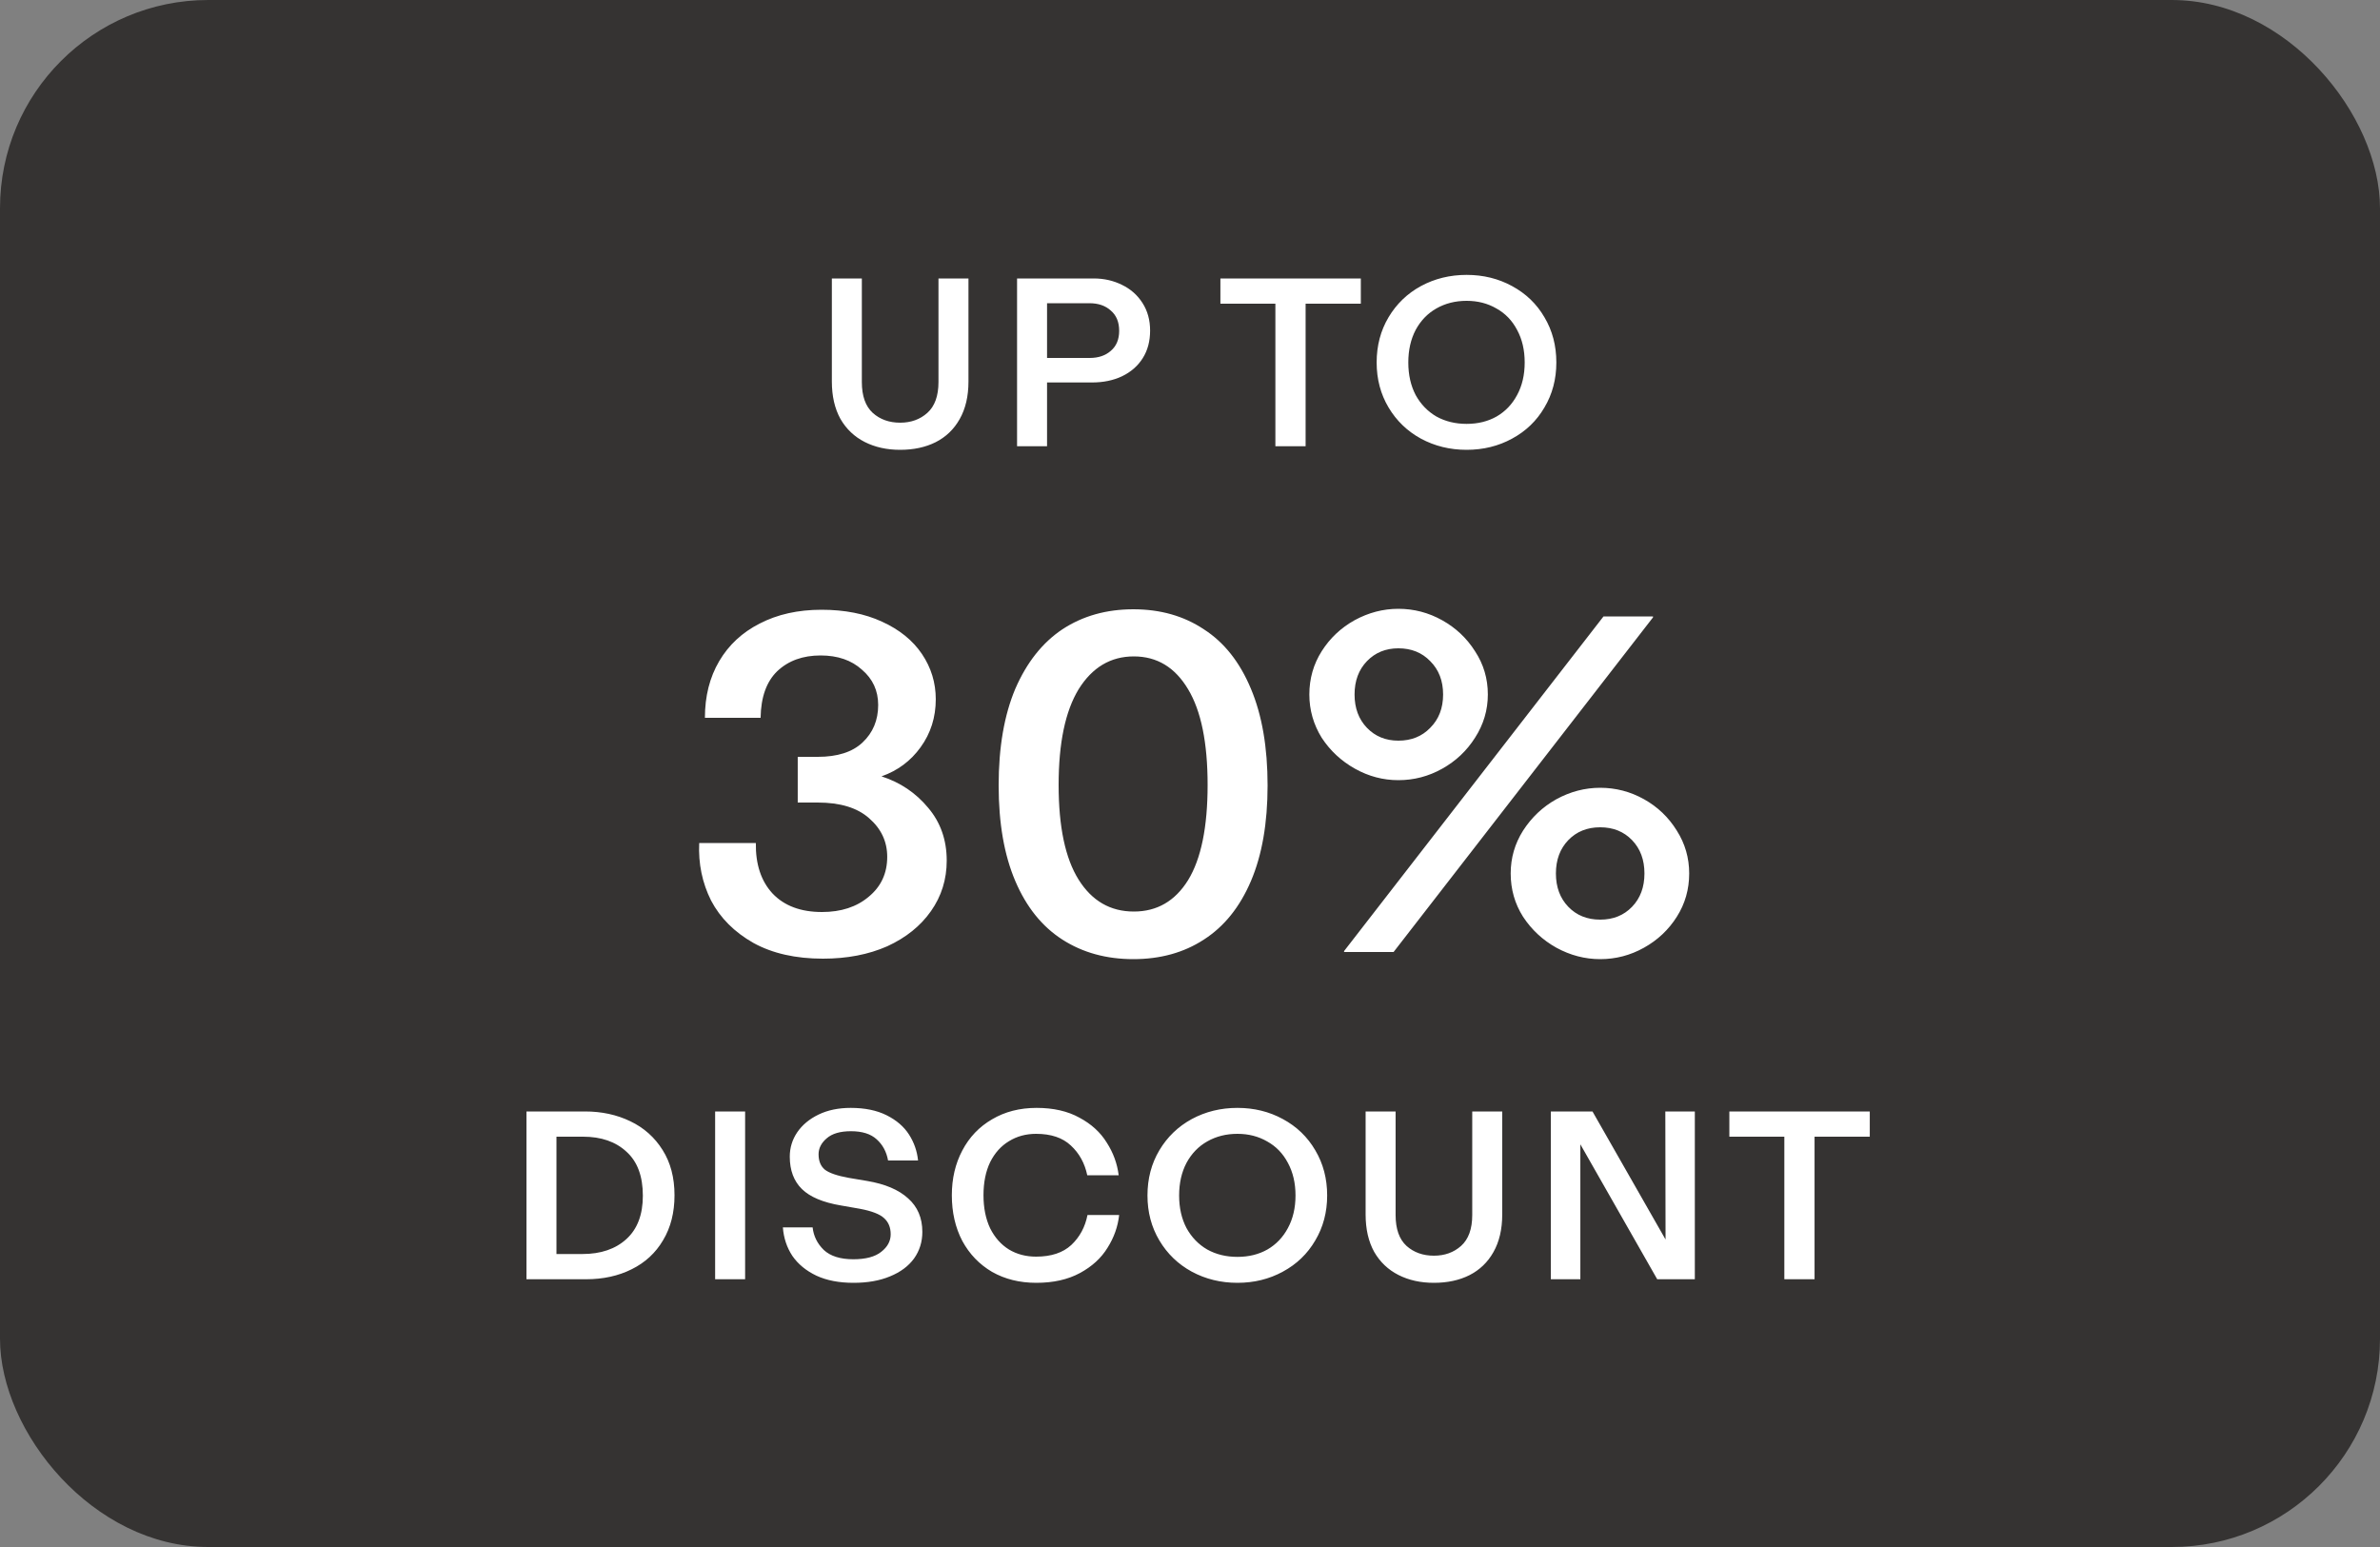
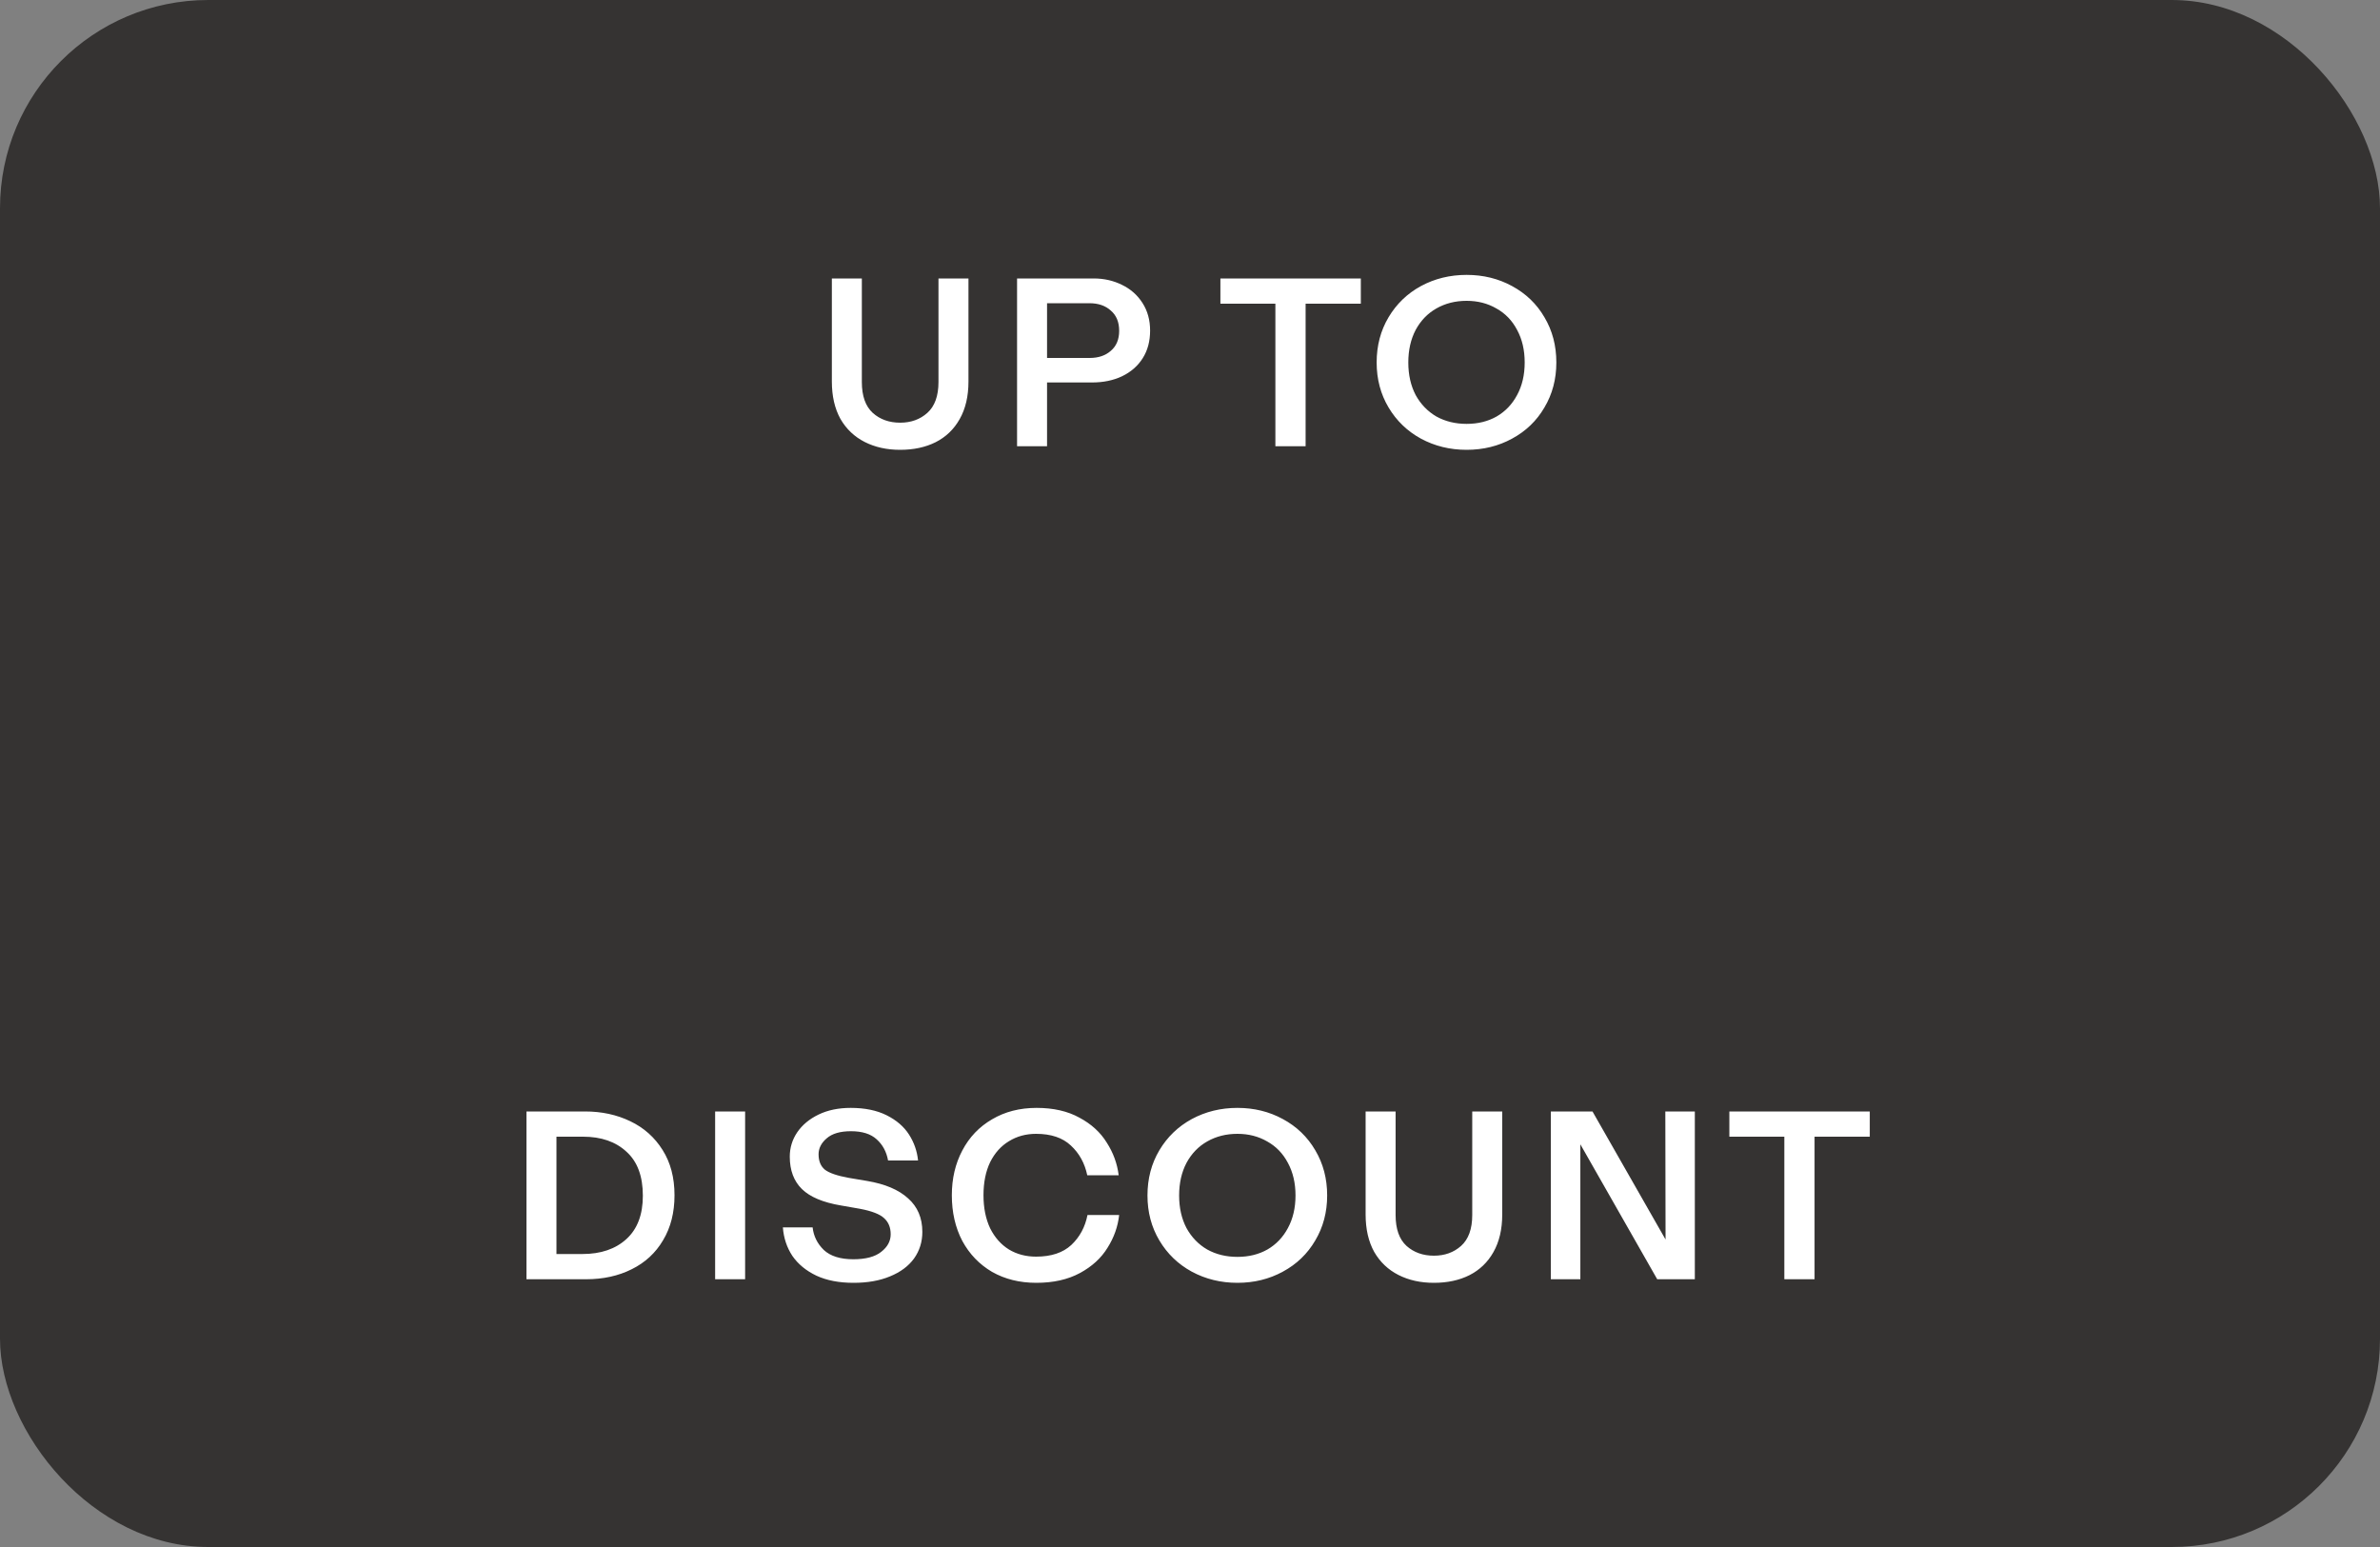
<svg xmlns="http://www.w3.org/2000/svg" width="160" height="104" viewBox="0 0 160 104" fill="none">
  <rect x="0" y="0" width="160" height="104" fill="#808080" stroke="none" />
  <rect width="160" height="104" rx="14" fill="#353332" />
  <path d="M60.515 30.24C59.619 30.24 58.824 30.064 58.131 29.712C57.437 29.36 56.893 28.843 56.499 28.16C56.115 27.467 55.923 26.629 55.923 25.648V18.72H57.939V25.68C57.939 26.619 58.184 27.312 58.675 27.76C59.165 28.197 59.779 28.416 60.515 28.416C61.24 28.416 61.848 28.197 62.339 27.76C62.84 27.312 63.091 26.619 63.091 25.68V18.72H65.107V25.648C65.107 26.64 64.909 27.483 64.515 28.176C64.131 28.859 63.592 29.376 62.899 29.728C62.216 30.069 61.421 30.24 60.515 30.24ZM68.374 18.72H73.526C74.22 18.72 74.854 18.864 75.43 19.152C76.006 19.429 76.465 19.835 76.806 20.368C77.148 20.901 77.318 21.52 77.318 22.224C77.318 22.939 77.153 23.557 76.822 24.08C76.492 24.603 76.028 25.008 75.43 25.296C74.844 25.573 74.172 25.712 73.414 25.712H70.39V30H68.374V18.72ZM73.254 24.064C73.841 24.064 74.316 23.904 74.678 23.584C75.052 23.264 75.238 22.816 75.238 22.24C75.238 21.653 75.052 21.2 74.678 20.88C74.316 20.549 73.836 20.384 73.238 20.384H70.39V24.064H73.254ZM85.74 20.416H82.044V18.72H91.484V20.416H87.772V30H85.74V20.416ZM98.596 30.24C97.476 30.24 96.452 29.989 95.524 29.488C94.607 28.987 93.882 28.288 93.348 27.392C92.815 26.496 92.548 25.488 92.548 24.368C92.548 23.237 92.815 22.224 93.348 21.328C93.882 20.432 94.607 19.733 95.524 19.232C96.452 18.731 97.476 18.48 98.596 18.48C99.716 18.48 100.735 18.731 101.652 19.232C102.58 19.733 103.306 20.432 103.828 21.328C104.362 22.224 104.628 23.237 104.628 24.368C104.628 25.488 104.362 26.496 103.828 27.392C103.306 28.288 102.58 28.987 101.652 29.488C100.735 29.989 99.716 30.24 98.596 30.24ZM94.676 24.368C94.676 25.2 94.842 25.931 95.172 26.56C95.514 27.179 95.978 27.659 96.564 28C97.162 28.331 97.839 28.496 98.596 28.496C99.354 28.496 100.026 28.331 100.612 28C101.199 27.659 101.658 27.179 101.988 26.56C102.33 25.931 102.5 25.2 102.5 24.368C102.5 23.536 102.33 22.805 101.988 22.176C101.658 21.547 101.194 21.067 100.596 20.736C100.01 20.395 99.343 20.224 98.596 20.224C97.839 20.224 97.162 20.395 96.564 20.736C95.978 21.067 95.514 21.547 95.172 22.176C94.842 22.805 94.676 23.536 94.676 24.368Z" fill="white" />
-   <path d="M55.325 64.448C53.49 64.448 51.933 64.096 50.653 63.392C49.373 62.667 48.423 61.717 47.805 60.544C47.207 59.349 46.941 58.059 47.005 56.672H50.813C50.791 58.101 51.165 59.232 51.933 60.064C52.722 60.896 53.831 61.312 55.261 61.312C56.541 61.312 57.586 60.971 58.397 60.288C59.229 59.605 59.645 58.709 59.645 57.6C59.645 56.576 59.239 55.712 58.429 55.008C57.639 54.304 56.487 53.952 54.973 53.952H53.629V50.88H54.973C56.295 50.88 57.298 50.56 57.981 49.92C58.685 49.259 59.037 48.416 59.037 47.392C59.037 46.432 58.674 45.643 57.949 45.024C57.245 44.384 56.317 44.064 55.165 44.064C53.97 44.064 52.999 44.416 52.253 45.12C51.527 45.824 51.154 46.869 51.133 48.256H47.389C47.389 46.805 47.709 45.536 48.349 44.448C48.989 43.36 49.895 42.517 51.069 41.92C52.263 41.301 53.65 40.992 55.229 40.992C56.786 40.992 58.141 41.259 59.293 41.792C60.466 42.325 61.362 43.051 61.981 43.968C62.599 44.885 62.909 45.899 62.909 47.008C62.909 48.224 62.567 49.301 61.885 50.24C61.223 51.157 60.349 51.808 59.261 52.192C60.519 52.597 61.565 53.301 62.397 54.304C63.229 55.285 63.645 56.469 63.645 57.856C63.645 59.115 63.293 60.245 62.589 61.248C61.885 62.251 60.903 63.04 59.645 63.616C58.386 64.171 56.946 64.448 55.325 64.448ZM76.192 64.48C74.378 64.48 72.789 64.043 71.424 63.168C70.058 62.293 69.002 60.981 68.256 59.232C67.509 57.483 67.136 55.339 67.136 52.8C67.136 50.24 67.509 48.075 68.256 46.304C69.024 44.533 70.08 43.2 71.424 42.304C72.789 41.408 74.378 40.96 76.192 40.96C78.005 40.96 79.584 41.408 80.928 42.304C82.293 43.179 83.349 44.512 84.096 46.304C84.842 48.075 85.216 50.24 85.216 52.8C85.216 55.339 84.842 57.483 84.096 59.232C83.349 60.981 82.293 62.293 80.928 63.168C79.584 64.043 78.005 64.48 76.192 64.48ZM71.168 52.768C71.168 55.584 71.616 57.707 72.512 59.136C73.408 60.565 74.645 61.28 76.224 61.28C77.781 61.28 78.997 60.576 79.872 59.168C80.746 57.739 81.184 55.605 81.184 52.768C81.184 49.931 80.746 47.787 79.872 46.336C78.997 44.864 77.781 44.128 76.224 44.128C74.666 44.128 73.429 44.864 72.512 46.336C71.616 47.808 71.168 49.952 71.168 52.768ZM94.007 52.448C92.983 52.448 92.013 52.192 91.095 51.68C90.178 51.168 89.431 50.475 88.855 49.6C88.301 48.704 88.023 47.733 88.023 46.688C88.023 45.621 88.301 44.651 88.855 43.776C89.41 42.901 90.146 42.208 91.063 41.696C92.002 41.184 92.983 40.928 94.007 40.928C95.053 40.928 96.034 41.184 96.951 41.696C97.869 42.208 98.605 42.901 99.159 43.776C99.735 44.651 100.023 45.621 100.023 46.688C100.023 47.733 99.735 48.704 99.159 49.6C98.605 50.475 97.869 51.168 96.951 51.68C96.034 52.192 95.053 52.448 94.007 52.448ZM90.359 63.936L107.799 41.44H111.127V41.504L93.687 64H90.359V63.936ZM91.063 46.688C91.063 47.605 91.341 48.352 91.895 48.928C92.45 49.504 93.154 49.792 94.007 49.792C94.882 49.792 95.597 49.504 96.151 48.928C96.727 48.352 97.015 47.605 97.015 46.688C97.015 45.771 96.727 45.024 96.151 44.448C95.597 43.872 94.882 43.584 94.007 43.584C93.154 43.584 92.45 43.872 91.895 44.448C91.341 45.024 91.063 45.771 91.063 46.688ZM101.559 58.72C101.559 57.675 101.837 56.715 102.391 55.84C102.967 54.944 103.714 54.24 104.631 53.728C105.57 53.216 106.551 52.96 107.575 52.96C108.621 52.96 109.602 53.216 110.519 53.728C111.437 54.24 112.173 54.944 112.727 55.84C113.282 56.715 113.559 57.675 113.559 58.72C113.559 59.787 113.282 60.757 112.727 61.632C112.173 62.507 111.437 63.2 110.519 63.712C109.602 64.224 108.621 64.48 107.575 64.48C106.551 64.48 105.57 64.224 104.631 63.712C103.714 63.2 102.967 62.507 102.391 61.632C101.837 60.757 101.559 59.787 101.559 58.72ZM104.599 58.72C104.599 59.637 104.877 60.384 105.431 60.96C105.986 61.536 106.701 61.824 107.575 61.824C108.45 61.824 109.165 61.536 109.719 60.96C110.274 60.384 110.551 59.637 110.551 58.72C110.551 57.803 110.274 57.056 109.719 56.48C109.165 55.904 108.45 55.616 107.575 55.616C106.701 55.616 105.986 55.904 105.431 56.48C104.877 57.056 104.599 57.803 104.599 58.72Z" fill="white" />
  <path d="M35.393 74.72H39.329C40.449 74.72 41.462 74.939 42.369 75.376C43.286 75.813 44.012 76.459 44.545 77.312C45.078 78.155 45.345 79.168 45.345 80.352C45.345 81.515 45.089 82.523 44.577 83.376C44.076 84.229 43.372 84.88 42.465 85.328C41.569 85.776 40.545 86 39.393 86H35.393V74.72ZM39.153 84.304C40.391 84.304 41.377 83.968 42.113 83.296C42.849 82.624 43.217 81.653 43.217 80.384C43.217 79.072 42.849 78.085 42.113 77.424C41.388 76.752 40.417 76.416 39.201 76.416H37.409V84.304H39.153ZM48.076 74.72H50.092V86H48.076V74.72ZM57.382 86.24C56.411 86.24 55.58 86.08 54.886 85.76C54.193 85.429 53.654 84.987 53.27 84.432C52.897 83.867 52.684 83.227 52.63 82.512H54.63C54.694 83.099 54.945 83.605 55.382 84.032C55.83 84.448 56.492 84.656 57.366 84.656C58.198 84.656 58.822 84.491 59.238 84.16C59.665 83.829 59.878 83.435 59.878 82.976C59.878 82.517 59.729 82.155 59.43 81.888C59.142 81.621 58.603 81.413 57.814 81.264L56.534 81.04C55.329 80.837 54.454 80.469 53.91 79.936C53.366 79.403 53.094 78.677 53.094 77.76C53.094 77.163 53.26 76.619 53.59 76.128C53.931 75.627 54.411 75.227 55.03 74.928C55.649 74.629 56.369 74.48 57.19 74.48C58.139 74.48 58.945 74.645 59.606 74.976C60.267 75.307 60.769 75.739 61.11 76.272C61.452 76.805 61.654 77.387 61.718 78.016H59.702C59.596 77.429 59.34 76.955 58.934 76.592C58.539 76.229 57.964 76.048 57.206 76.048C56.481 76.048 55.937 76.208 55.574 76.528C55.212 76.837 55.03 77.195 55.03 77.6C55.03 78.059 55.174 78.405 55.462 78.64C55.761 78.864 56.294 79.045 57.062 79.184L58.294 79.392C59.499 79.595 60.417 79.984 61.046 80.56C61.686 81.125 62.006 81.877 62.006 82.816C62.006 83.488 61.819 84.085 61.446 84.608C61.073 85.12 60.534 85.52 59.83 85.808C59.137 86.096 58.321 86.24 57.382 86.24ZM69.669 86.24C68.549 86.24 67.557 85.995 66.693 85.504C65.84 85.003 65.173 84.309 64.693 83.424C64.224 82.528 63.989 81.504 63.989 80.352C63.989 79.232 64.224 78.229 64.693 77.344C65.163 76.448 65.829 75.749 66.693 75.248C67.557 74.736 68.555 74.48 69.685 74.48C70.816 74.48 71.776 74.699 72.565 75.136C73.365 75.563 73.979 76.123 74.405 76.816C74.843 77.499 75.109 78.229 75.205 79.008H73.093C72.923 78.197 72.555 77.531 71.989 77.008C71.435 76.485 70.656 76.224 69.653 76.224C68.971 76.224 68.363 76.389 67.829 76.72C67.296 77.04 66.875 77.509 66.565 78.128C66.267 78.747 66.117 79.488 66.117 80.352C66.117 81.205 66.267 81.947 66.565 82.576C66.875 83.195 67.296 83.669 67.829 84C68.363 84.32 68.971 84.48 69.653 84.48C70.667 84.48 71.456 84.219 72.021 83.696C72.587 83.163 72.949 82.491 73.109 81.68H75.237C75.152 82.459 74.891 83.195 74.453 83.888C74.027 84.581 73.408 85.147 72.597 85.584C71.787 86.021 70.811 86.24 69.669 86.24ZM83.189 86.24C82.069 86.24 81.045 85.989 80.117 85.488C79.2 84.987 78.474 84.288 77.941 83.392C77.407 82.496 77.141 81.488 77.141 80.368C77.141 79.237 77.407 78.224 77.941 77.328C78.474 76.432 79.2 75.733 80.117 75.232C81.045 74.731 82.069 74.48 83.189 74.48C84.309 74.48 85.328 74.731 86.245 75.232C87.173 75.733 87.898 76.432 88.421 77.328C88.954 78.224 89.221 79.237 89.221 80.368C89.221 81.488 88.954 82.496 88.421 83.392C87.898 84.288 87.173 84.987 86.245 85.488C85.328 85.989 84.309 86.24 83.189 86.24ZM79.269 80.368C79.269 81.2 79.434 81.931 79.765 82.56C80.106 83.179 80.57 83.659 81.157 84C81.754 84.331 82.431 84.496 83.189 84.496C83.946 84.496 84.618 84.331 85.205 84C85.791 83.659 86.25 83.179 86.581 82.56C86.922 81.931 87.093 81.2 87.093 80.368C87.093 79.536 86.922 78.805 86.581 78.176C86.25 77.547 85.786 77.067 85.189 76.736C84.602 76.395 83.936 76.224 83.189 76.224C82.431 76.224 81.754 76.395 81.157 76.736C80.57 77.067 80.106 77.547 79.765 78.176C79.434 78.805 79.269 79.536 79.269 80.368ZM96.398 86.24C95.502 86.24 94.707 86.064 94.014 85.712C93.32 85.36 92.776 84.843 92.382 84.16C91.998 83.467 91.806 82.629 91.806 81.648V74.72H93.822V81.68C93.822 82.619 94.067 83.312 94.558 83.76C95.049 84.197 95.662 84.416 96.398 84.416C97.123 84.416 97.731 84.197 98.222 83.76C98.723 83.312 98.974 82.619 98.974 81.68V74.72H100.99V81.648C100.99 82.64 100.792 83.483 100.398 84.176C100.014 84.859 99.475 85.376 98.782 85.728C98.099 86.069 97.305 86.24 96.398 86.24ZM104.258 74.72H107.058L111.97 83.328L111.954 74.72H113.938V86H111.41L106.242 76.928V86H104.258V74.72ZM119.955 76.416H116.259V74.72H125.699V76.416H121.987V86H119.955V76.416Z" fill="white" />
</svg>